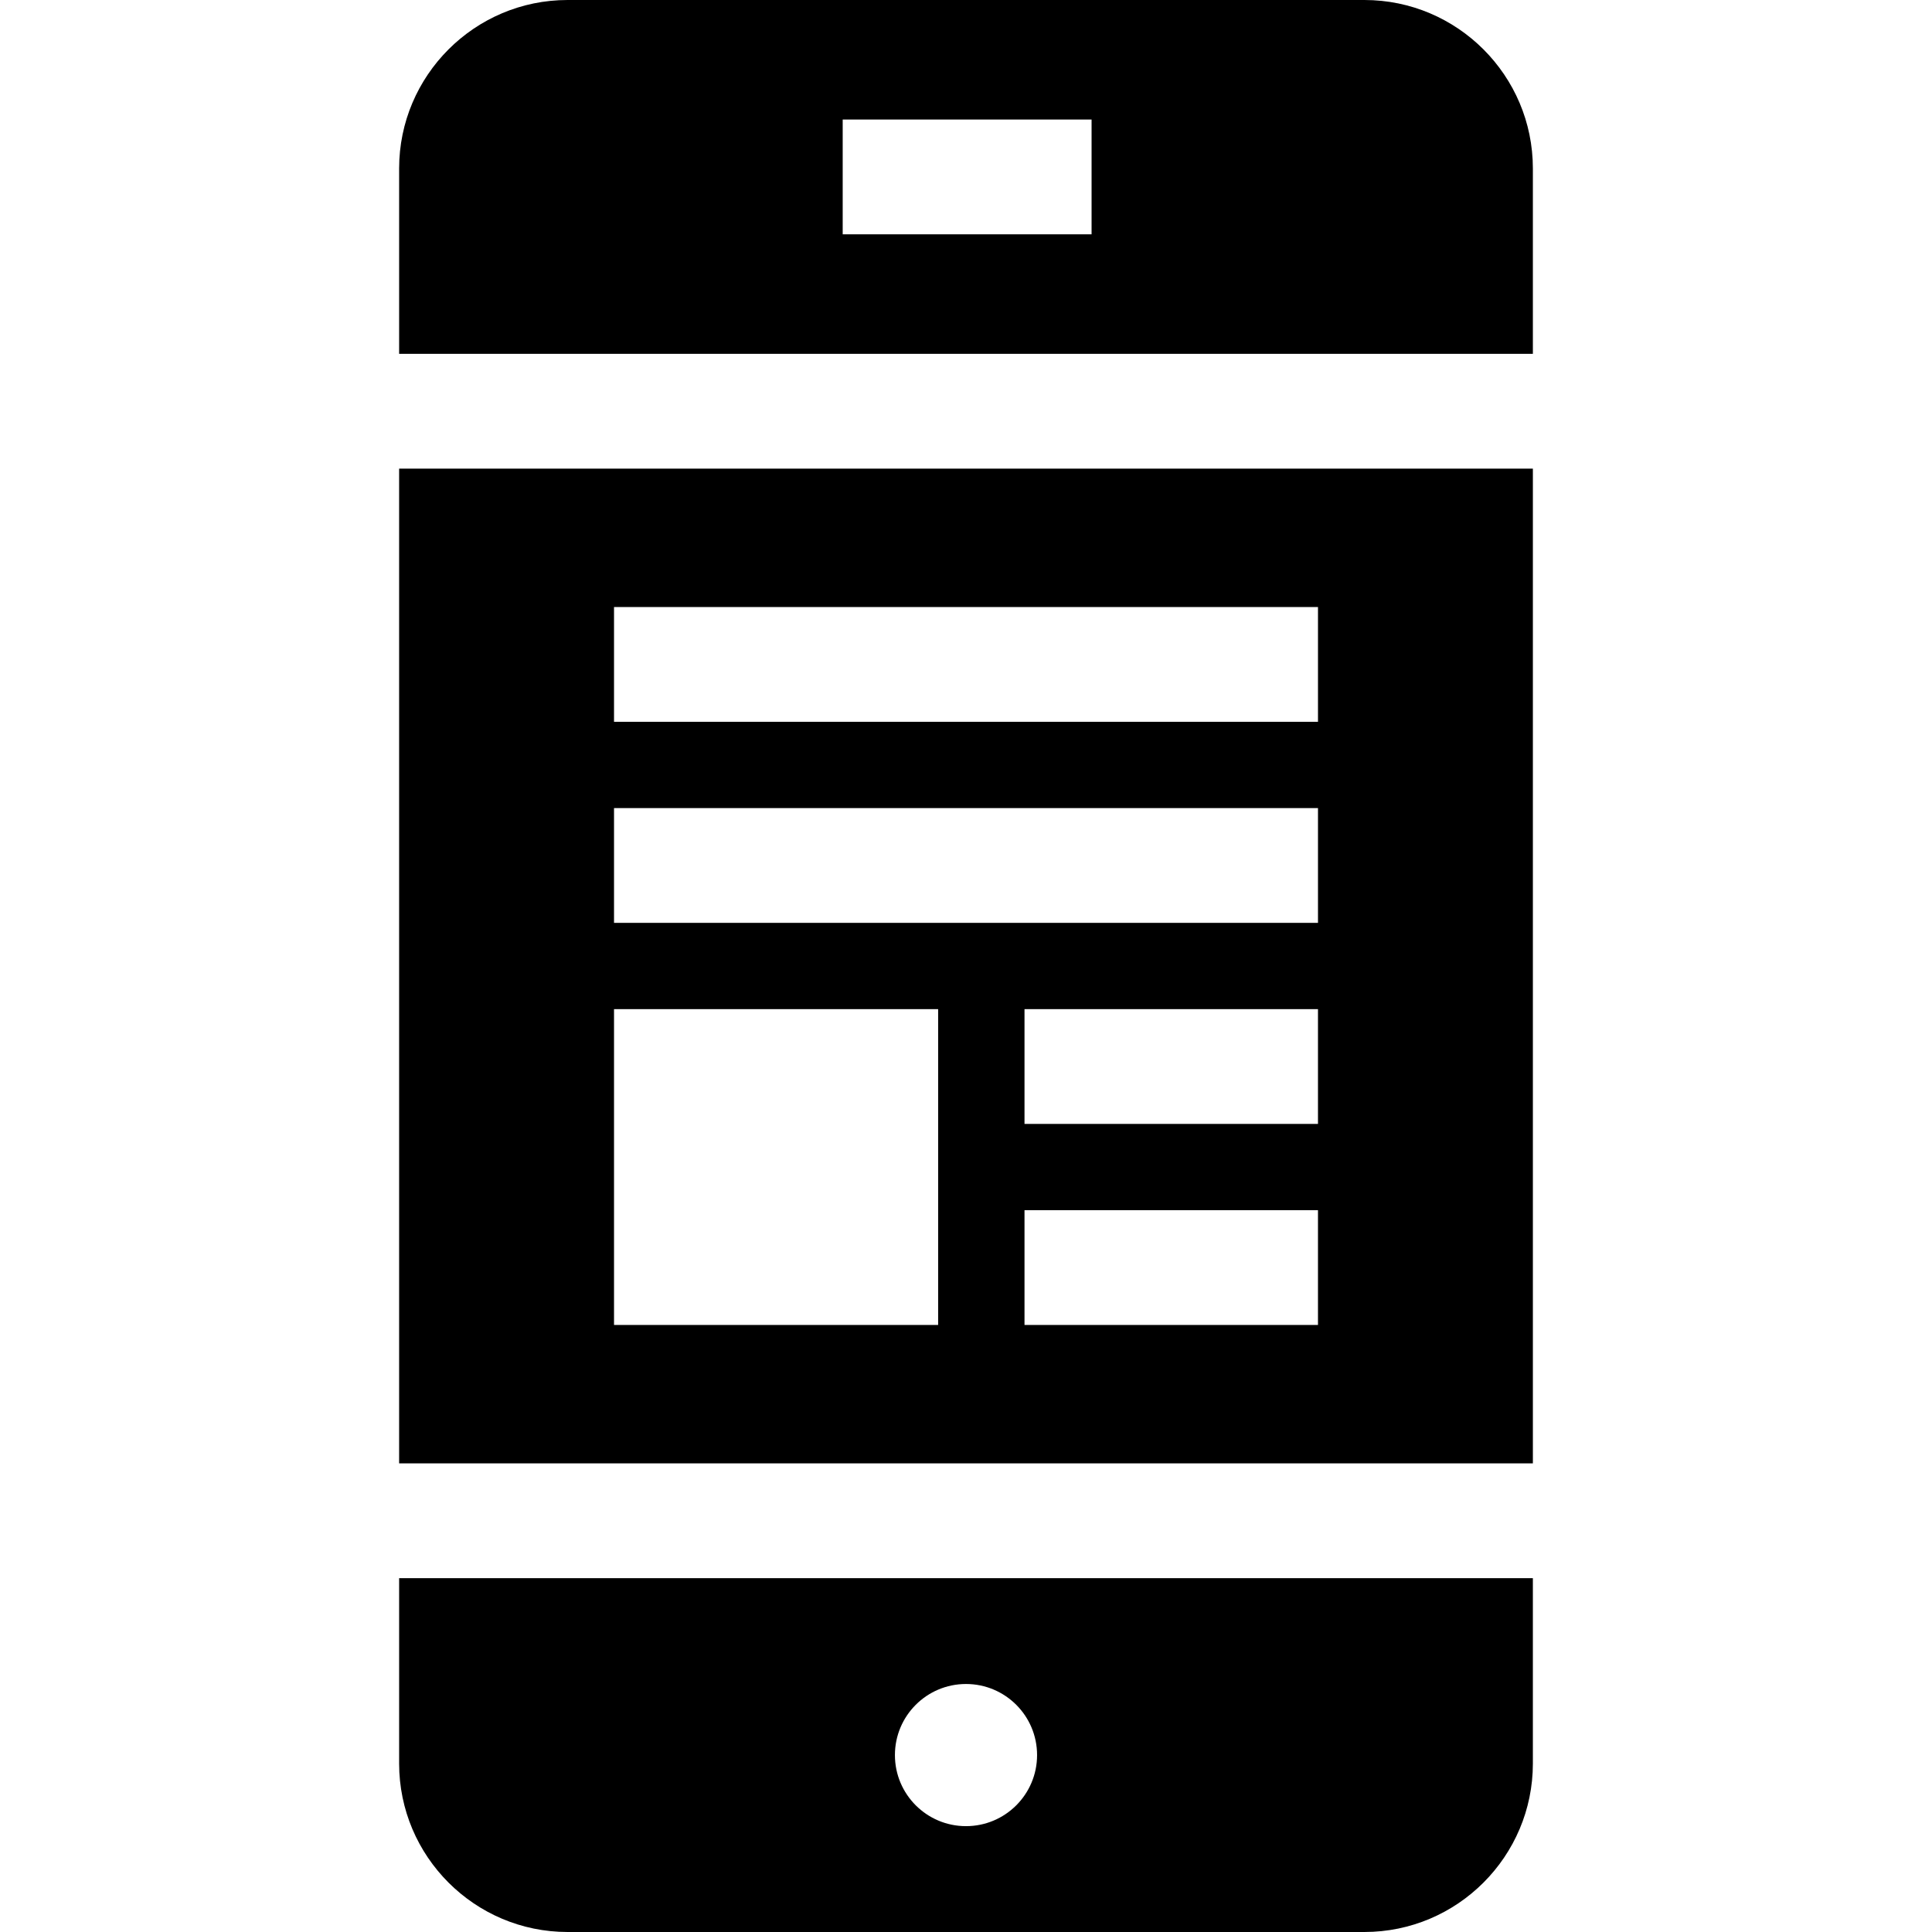
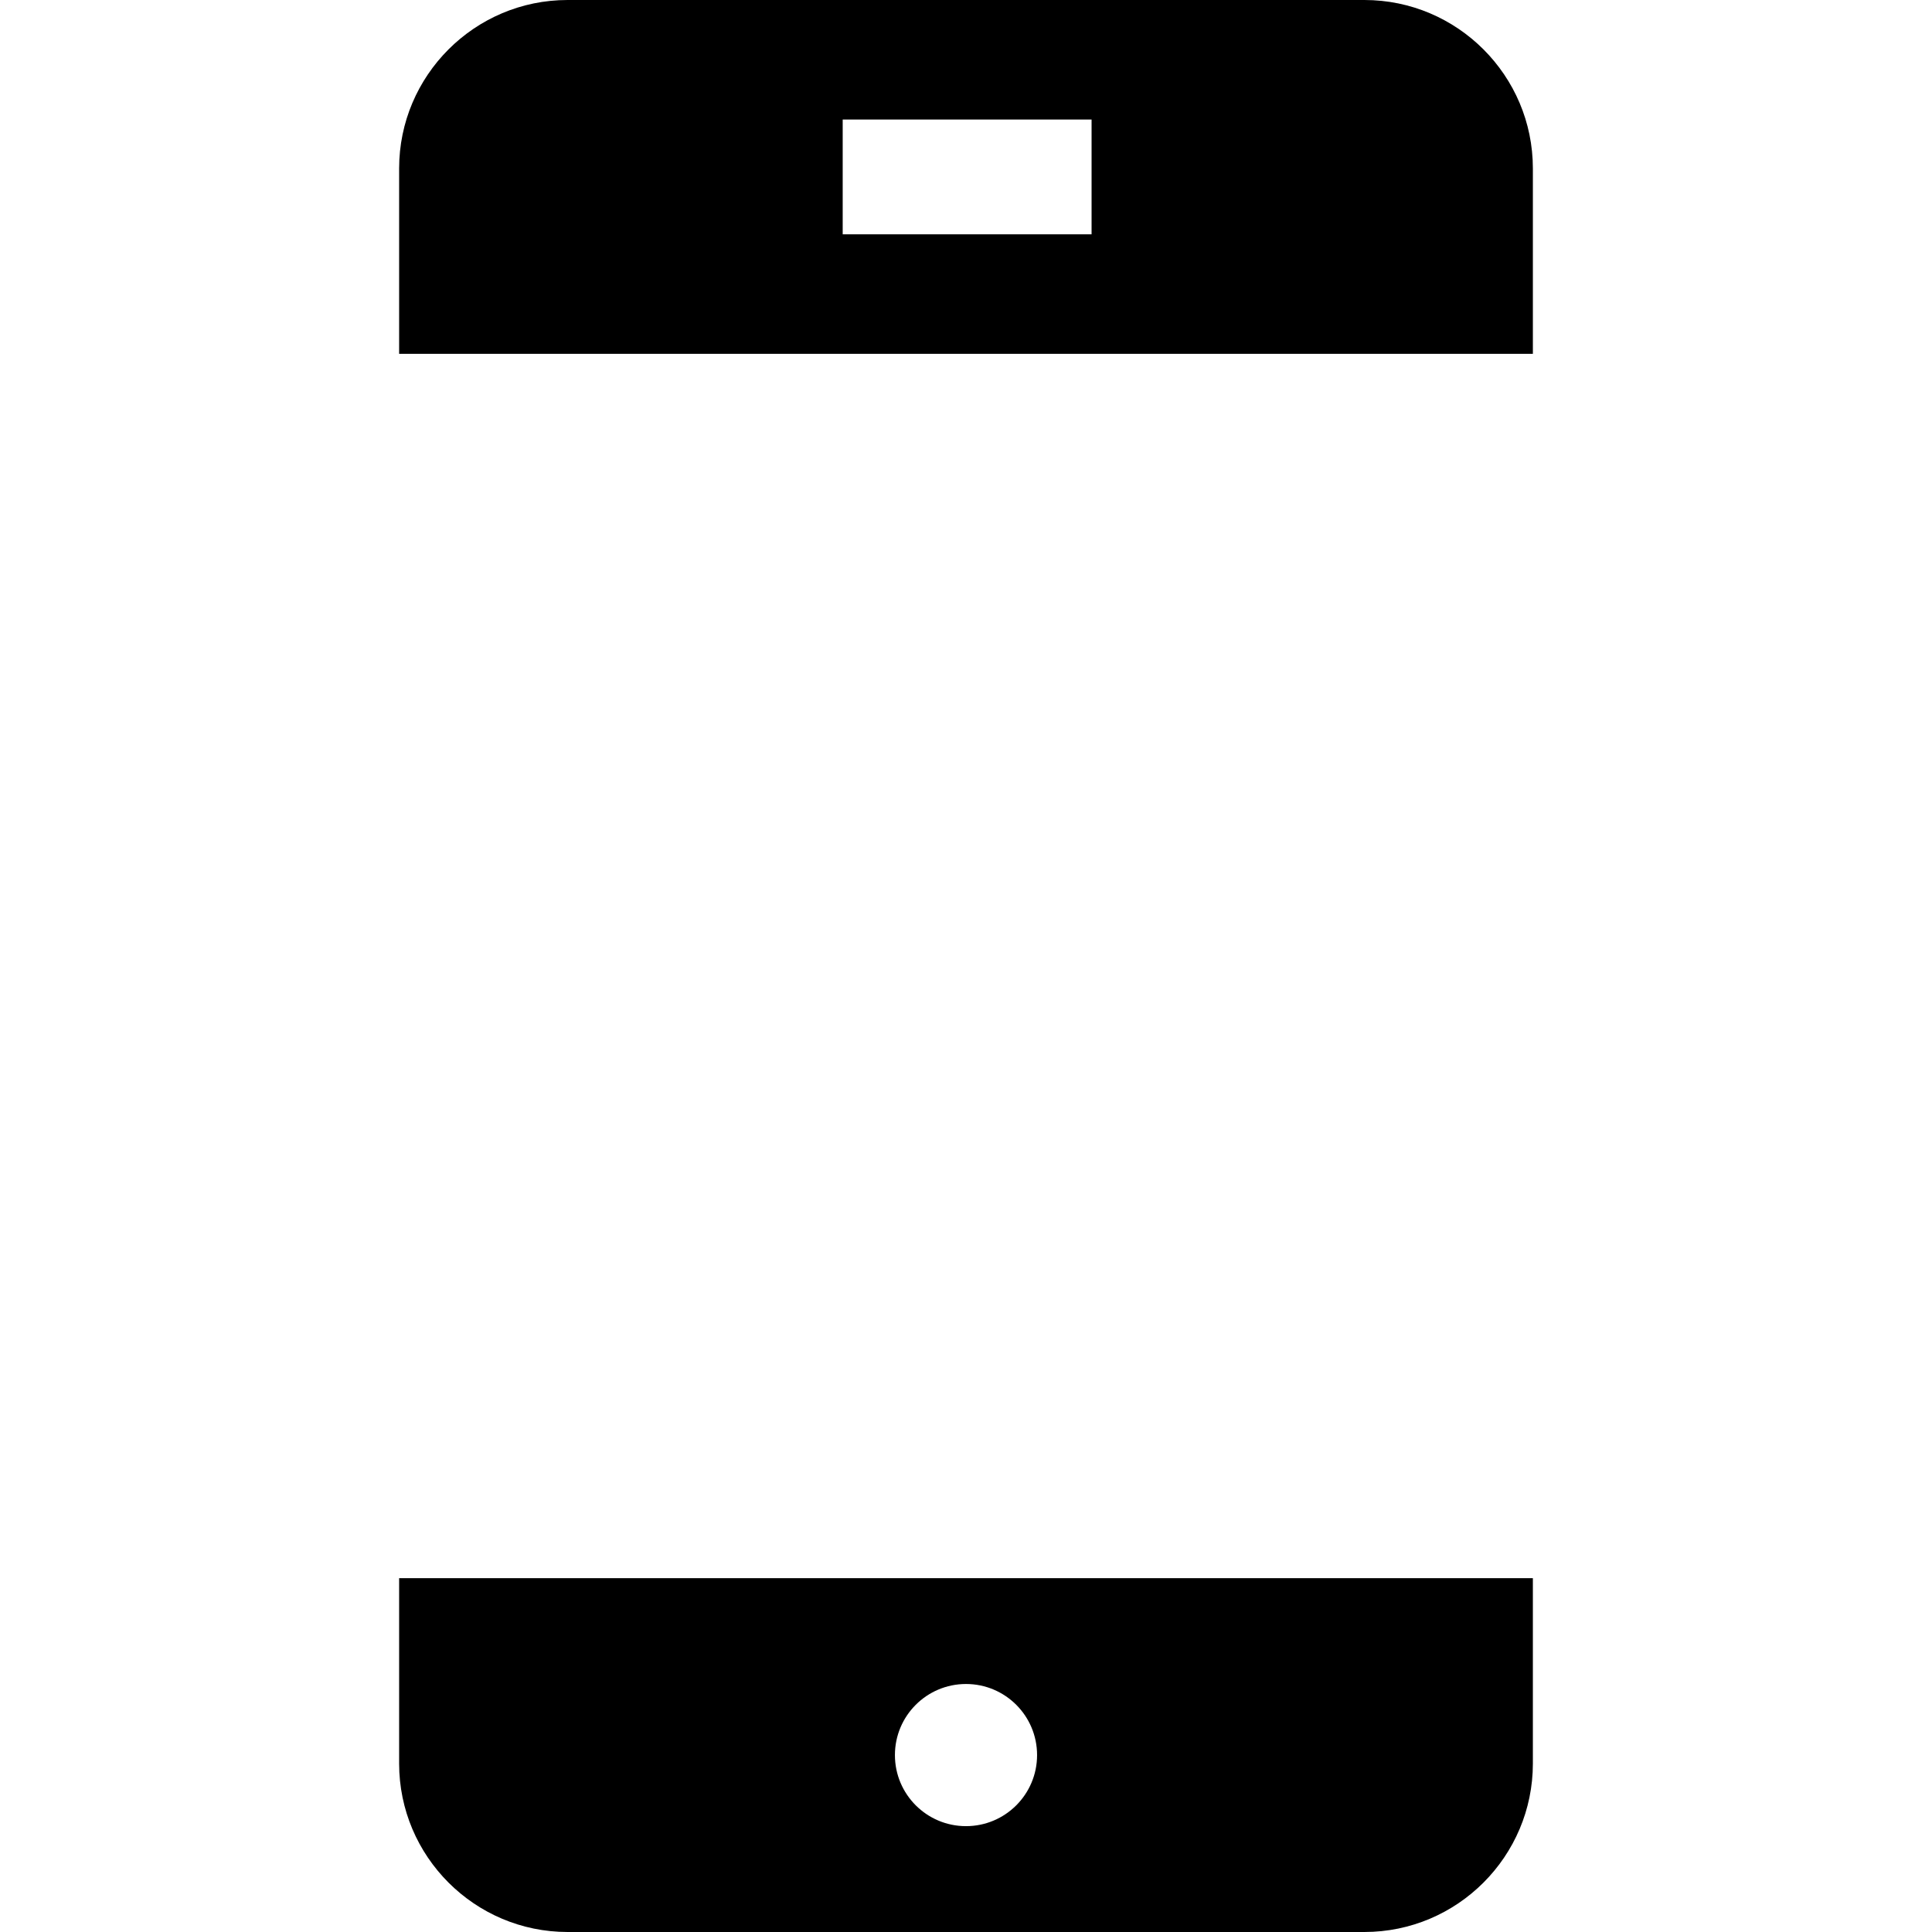
<svg xmlns="http://www.w3.org/2000/svg" fill="#000000" height="800px" width="800px" version="1.1" id="Layer_1" viewBox="0 0 512 512" xml:space="preserve">
  <g>
    <g>
-       <path d="M105.773,124.192v263.615h300.455V124.192H105.773z M248.616,351.128h-85.895v-83.697h85.895V351.128z M349.279,351.128    h-77.775v-30.417h77.775V351.128z M349.279,297.848h-77.775v-30.417h77.775V297.848z M349.279,244.568H162.721v-30.417h186.559    V244.568z M349.279,191.288H162.721v-30.417h186.559V191.288z" />
-     </g>
+       </g>
  </g>
  <g>
    <g>
      <path d="M361.583,0H150.417c-24.617,0-44.644,20.028-44.644,44.645v49.13h300.455v-49.13C406.227,20.028,386.2,0,361.583,0z     M289.28,62.097h-65.957V31.679h65.957V62.097z" />
    </g>
  </g>
  <g>
    <g>
      <path d="M105.773,418.225v49.13c0,24.618,20.028,44.645,44.644,44.645h211.166c24.617,0,44.644-20.028,44.644-44.645v-49.13    H105.773z M256,483.948c-10.404,0-18.836-8.434-18.836-18.836c0-10.403,8.434-18.836,18.836-18.836    c10.403,0,18.836,8.434,18.836,18.836C274.836,475.515,266.404,483.948,256,483.948z" />
    </g>
  </g>
</svg>